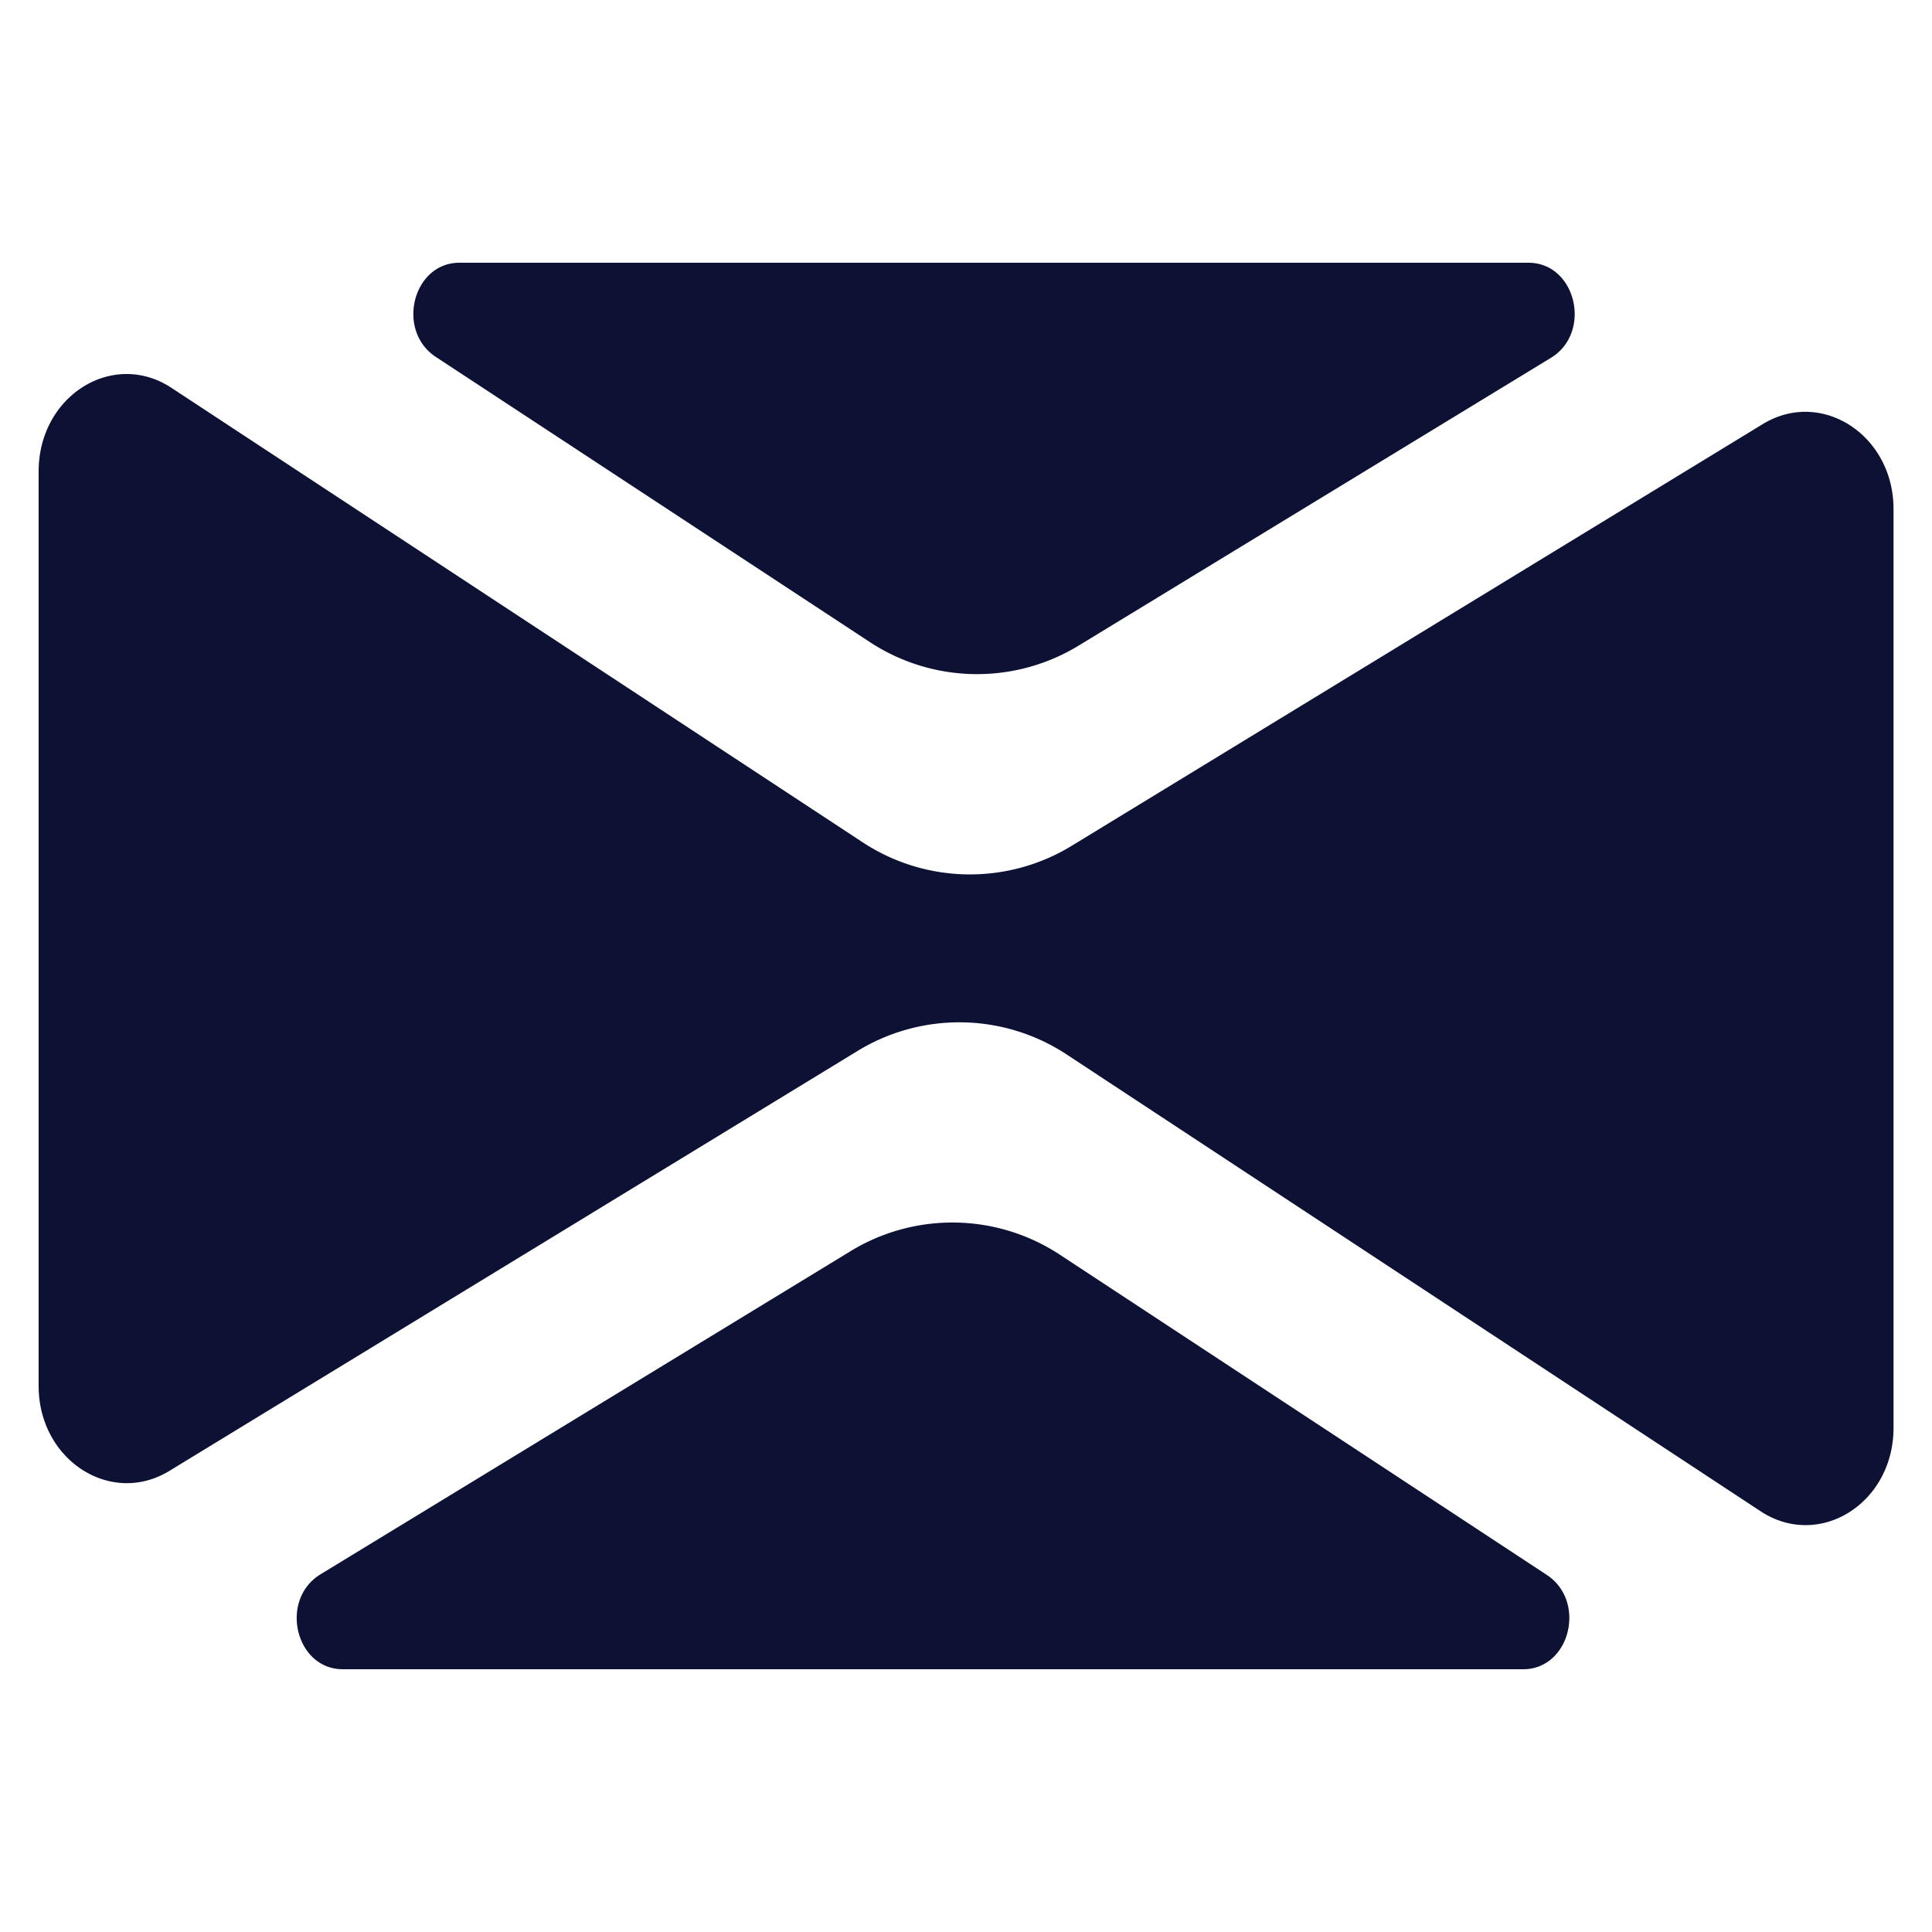
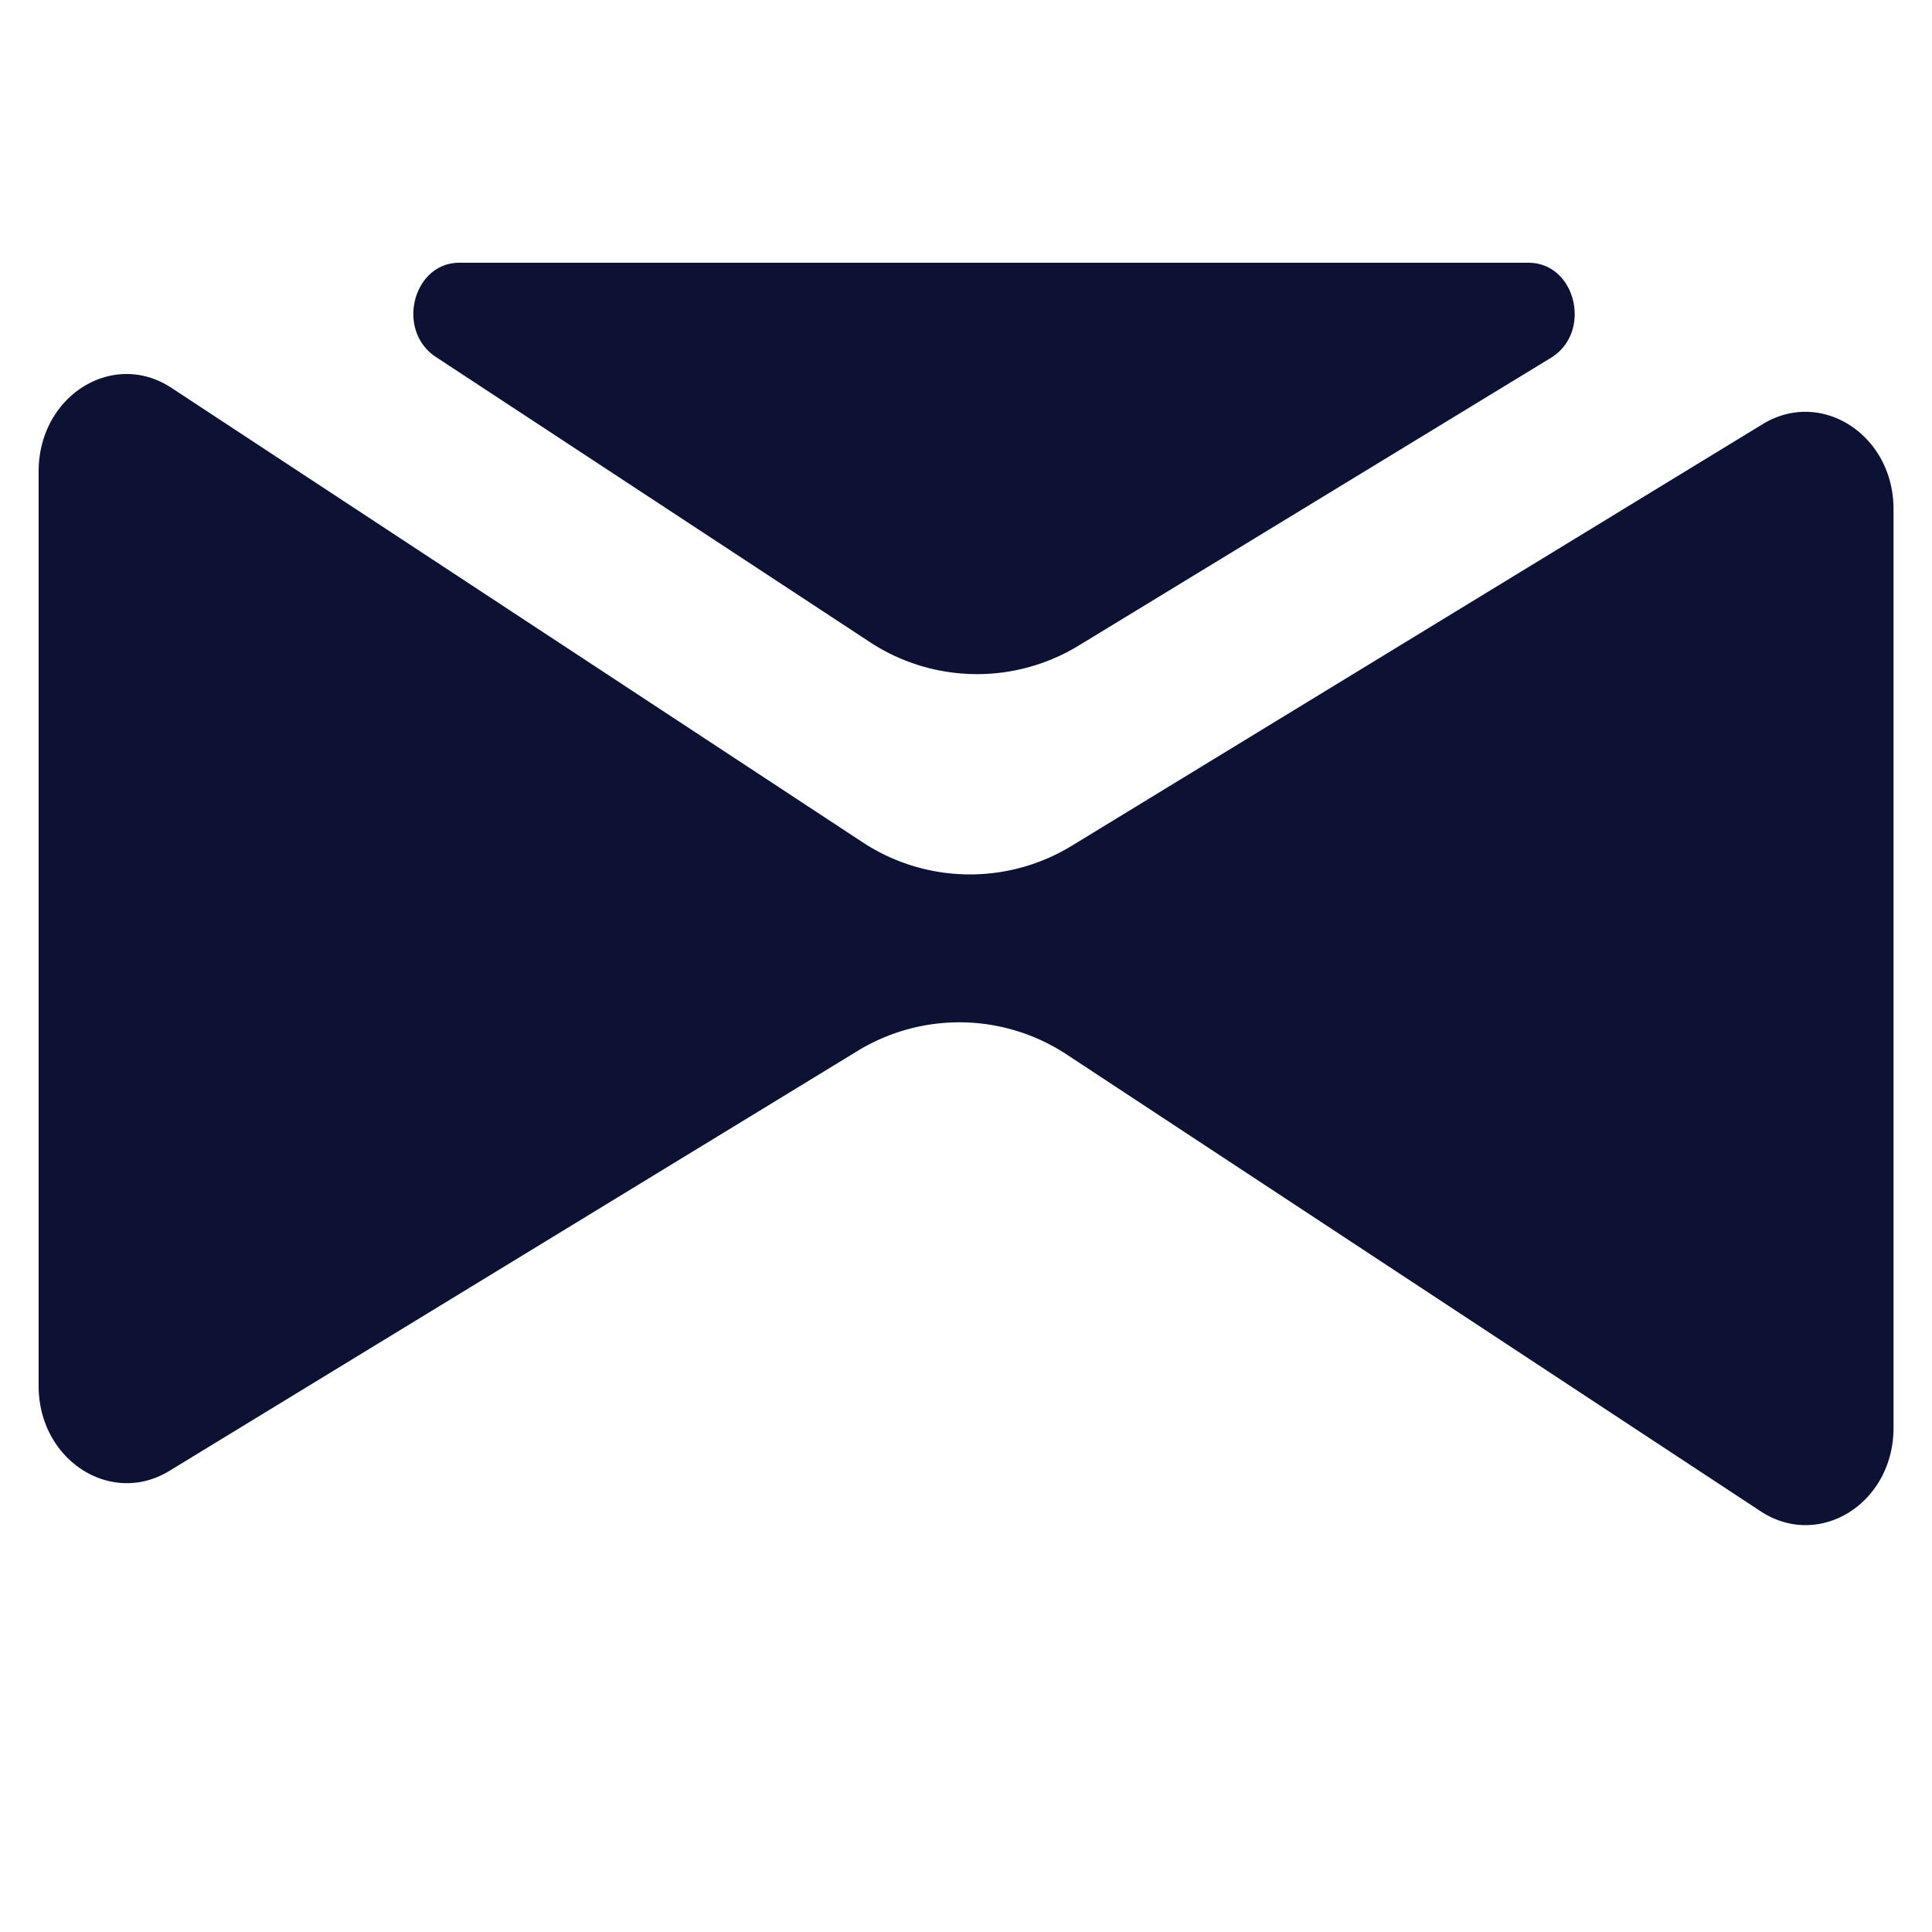
<svg xmlns="http://www.w3.org/2000/svg" id="Capa_1" data-name="Capa 1" viewBox="0 0 250 250">
  <defs>
    <style>.cls-1{fill:#0d1235;}</style>
  </defs>
-   <path class="cls-1" d="M109.9,162,41.48,203.71C36.09,207,38.21,216,44.37,216H197.1c6.06,0,8.25-8.79,3.05-12.21l-62.88-41.35A25.29,25.29,0,0,0,109.9,162Z" />
  <path class="cls-1" d="M138.18,136.55l89.63,59c7.59,5,17.21-1,17.21-10.78V65.86c0-9.55-9.3-15.6-16.89-11l-89.31,54.5a25.27,25.27,0,0,1-27.38-.49L22.19,50.19C14.6,45.2,5,51.22,5,61V179.35c0,9.55,9.3,15.6,16.89,11l88.92-54.26A25.26,25.26,0,0,1,138.18,136.55ZM125,117.73v0Z" />
  <path class="cls-1" d="M139.71,83.46l61-37.17C206.06,43,203.94,34,197.78,34H59.43c-6,0-8.25,8.79-3,12.21l56,36.79A25.27,25.27,0,0,0,139.71,83.46Z" />
</svg>